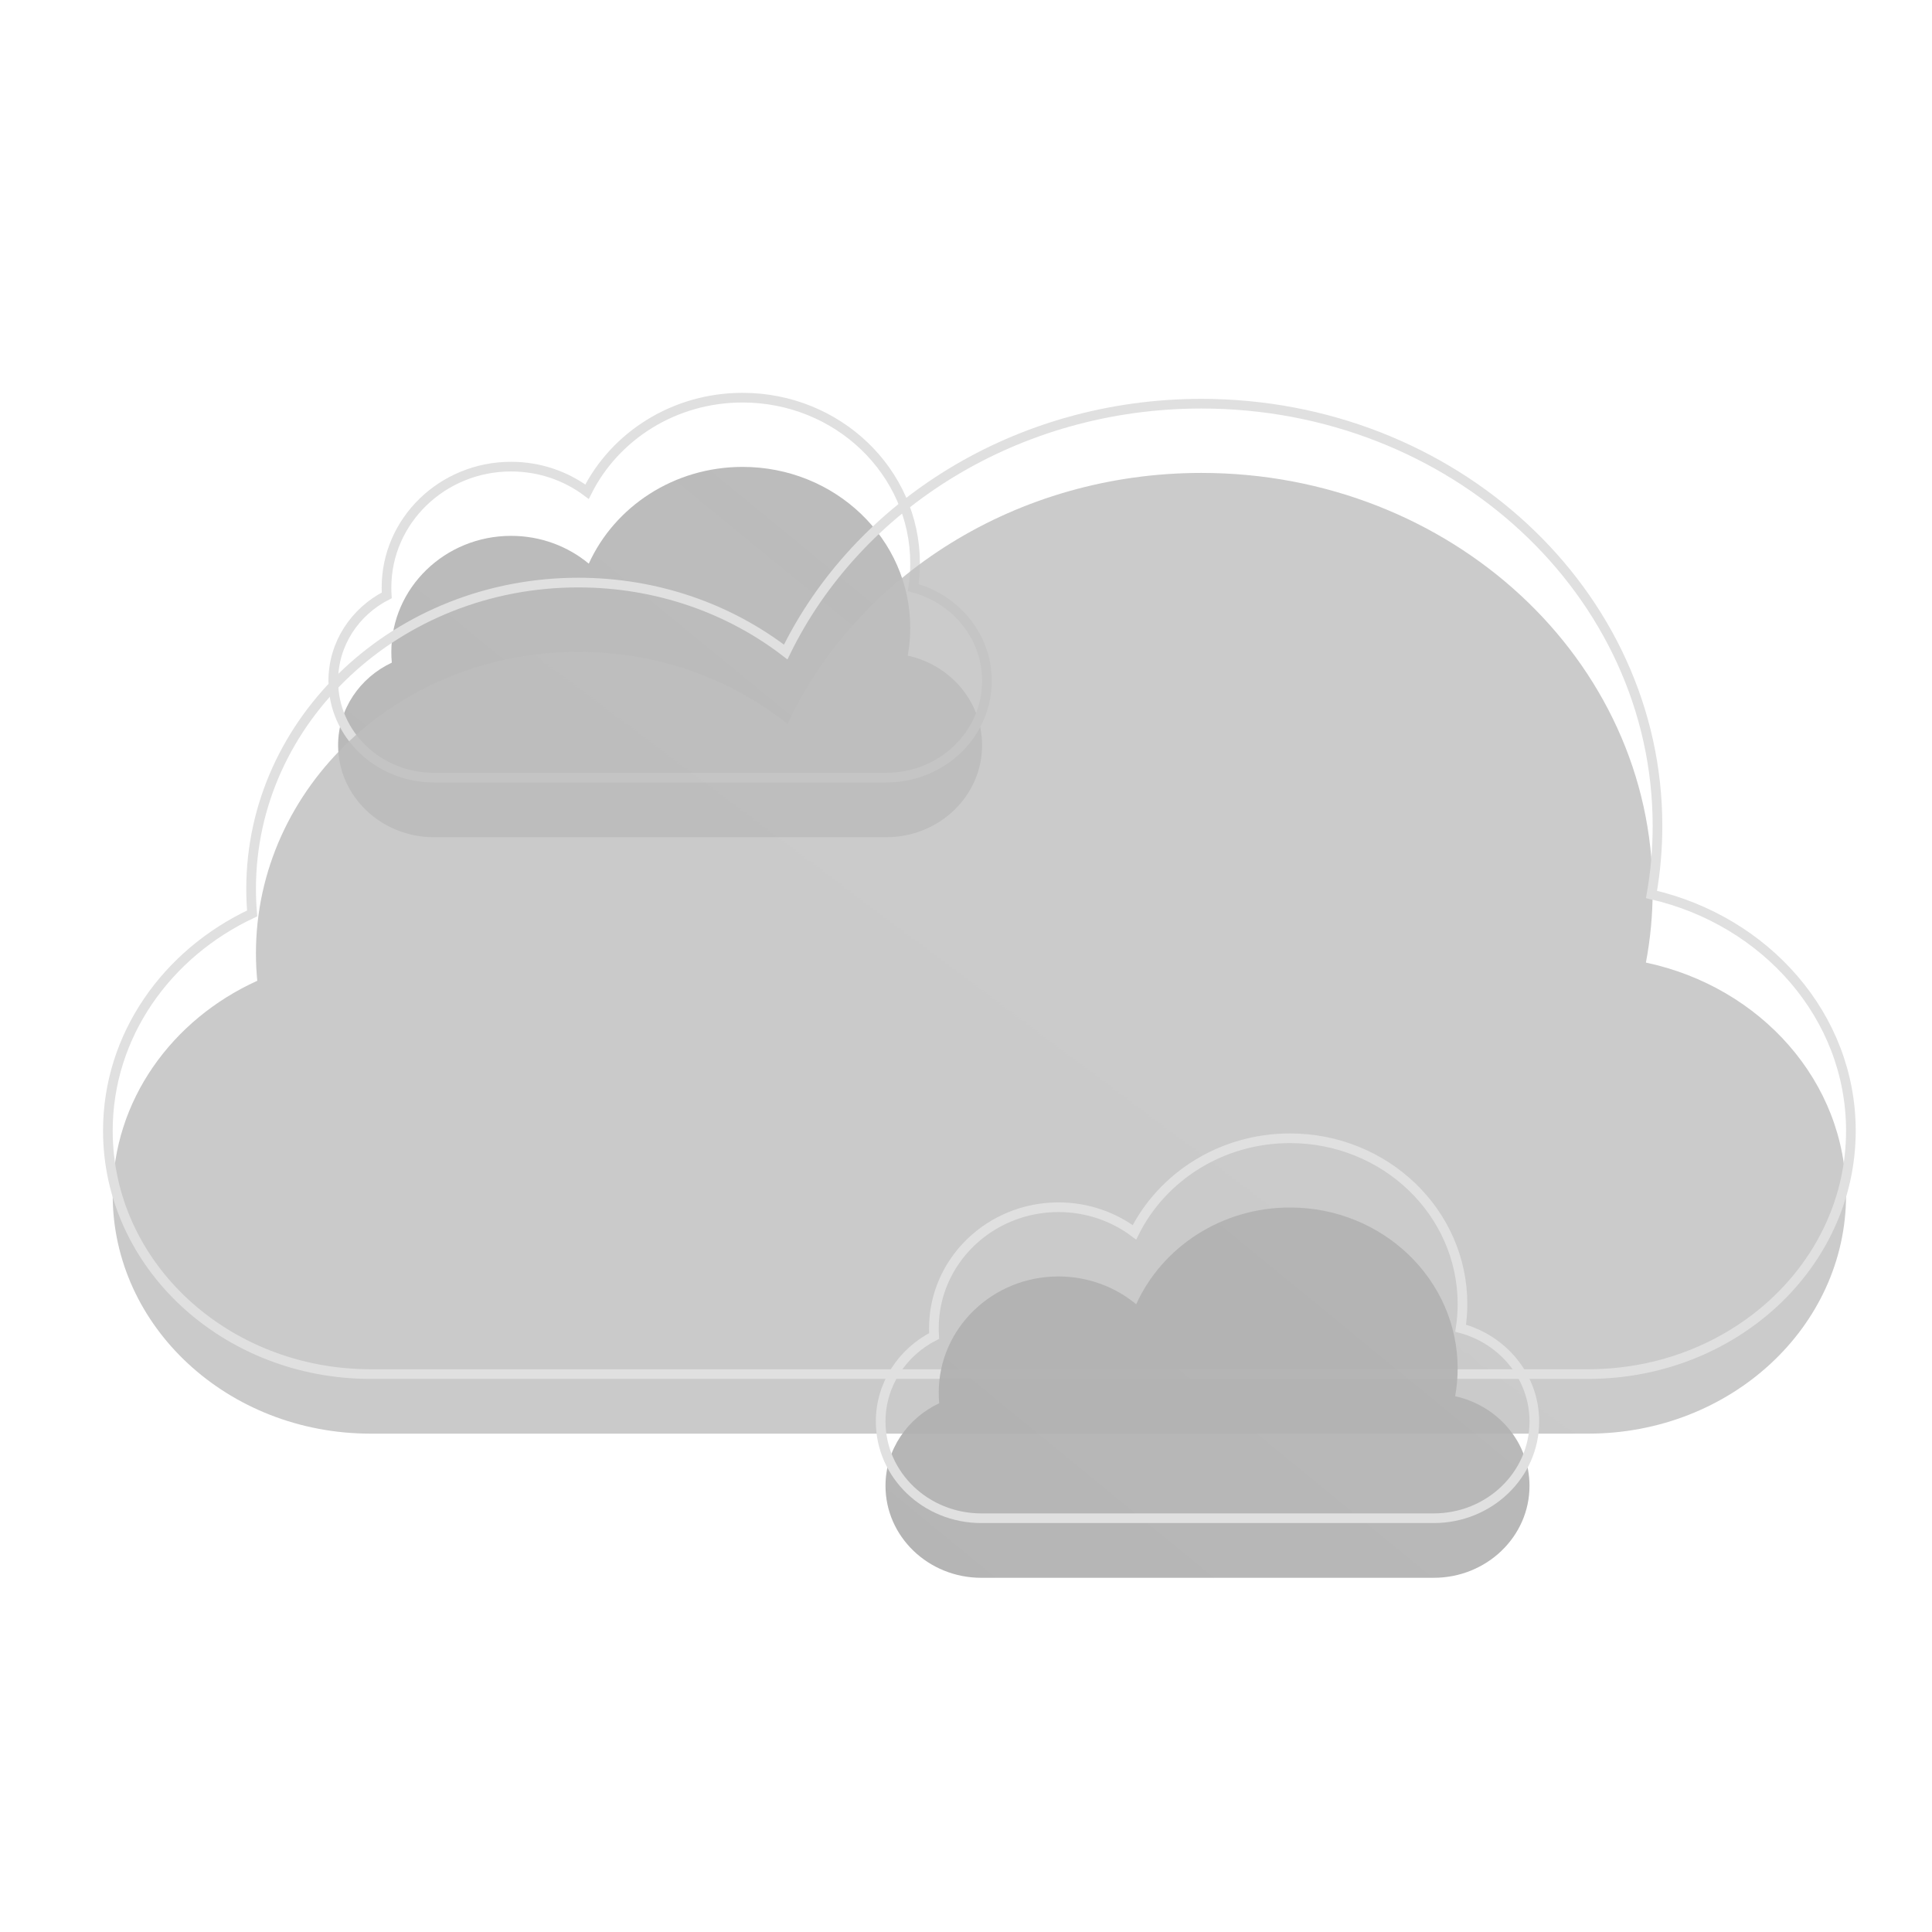
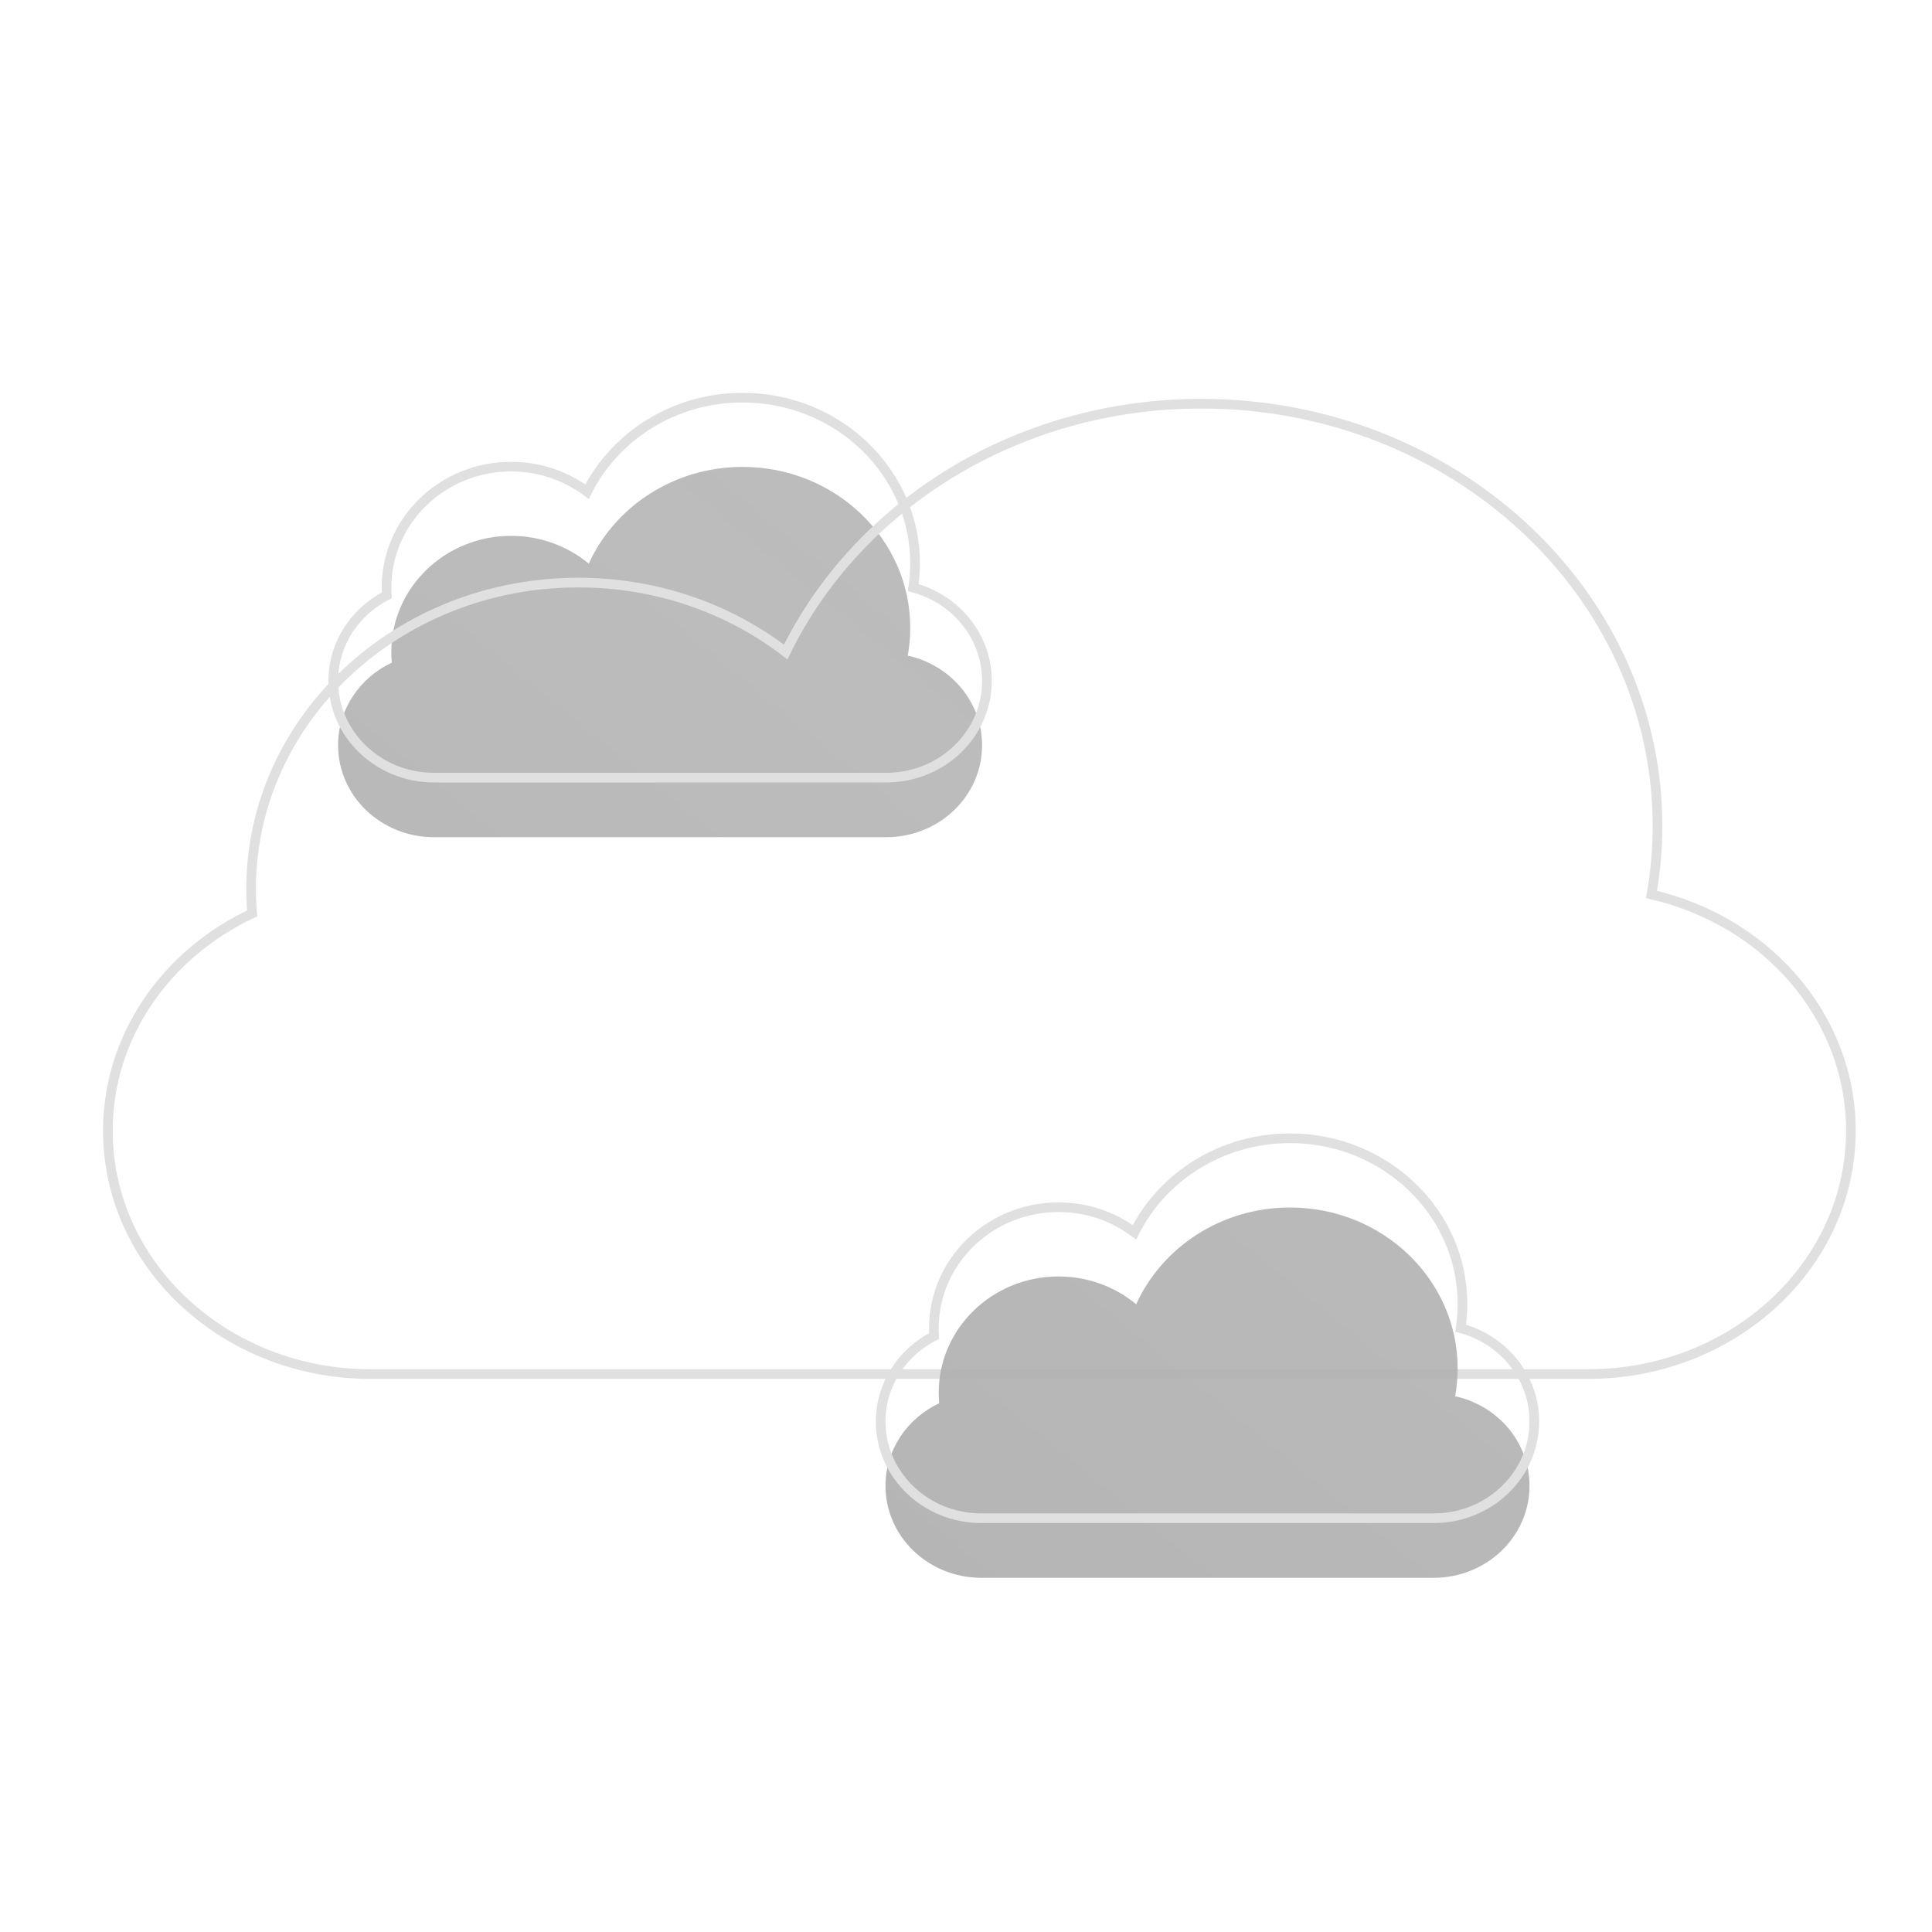
<svg xmlns="http://www.w3.org/2000/svg" width="120" height="120" viewBox="0 0 120 120" fill="none">
  <g filter="url(#filter0_b_30751_8875)">
    <g filter="url(#filter1_i_30751_8875)">
      <path d="M56.382 36.723C56.484 36.161 56.537 35.583 56.537 34.993C56.537 29.474 51.875 25 46.124 25C41.849 25 38.175 27.473 36.571 31.009C35.272 29.933 33.586 29.283 31.744 29.283C27.636 29.283 24.306 32.514 24.306 36.5C24.306 36.722 24.316 36.942 24.336 37.158C22.36 38.087 21 40.036 21 42.29C21 45.443 23.664 48 26.95 48H55.05C58.336 48 61 45.443 61 42.29C61 39.575 59.027 37.303 56.382 36.723Z" fill="url(#paint0_linear_30751_8875)" />
    </g>
    <path d="M56.837 34.993C56.837 35.504 56.798 36.006 56.724 36.497C59.355 37.199 61.3 39.52 61.3 42.29C61.3 45.621 58.49 48.3 55.05 48.3H26.95C23.51 48.3 20.7 45.621 20.7 42.29C20.7 39.983 22.05 37.986 24.021 36.979C24.011 36.821 24.006 36.661 24.006 36.5C24.006 32.34 27.479 28.983 31.744 28.983C33.519 28.983 35.155 29.564 36.462 30.541C38.192 27.082 41.871 24.7 46.124 24.7C52.029 24.7 56.837 29.297 56.837 34.993Z" stroke="#E0E0E0" stroke-width="0.6" stroke-linecap="round" />
  </g>
  <g filter="url(#filter2_b_30751_8875)">
    <g filter="url(#filter3_i_30751_8875)">
-       <path d="M102.231 55.788C102.506 54.331 102.65 52.831 102.65 51.3C102.65 36.982 90.101 25.374 74.622 25.374C63.115 25.374 53.227 31.789 48.91 40.964C45.413 38.172 40.876 36.485 35.917 36.485C24.861 36.485 15.897 44.869 15.897 55.21C15.897 55.786 15.925 56.356 15.98 56.918C10.662 59.328 7 64.384 7 70.231C7 78.413 14.17 85.046 23.016 85.046H98.646C107.491 85.046 114.662 78.413 114.662 70.231C114.662 63.189 109.35 57.295 102.231 55.788Z" fill="url(#paint1_linear_30751_8875)" />
-     </g>
+       </g>
    <path d="M102.95 51.3C102.95 52.75 102.823 54.172 102.578 55.558C109.675 57.185 114.962 63.124 114.962 70.231C114.962 78.6 107.634 85.346 98.646 85.346H23.016C14.027 85.346 6.7 78.6 6.7 70.231C6.7 64.324 10.355 59.221 15.662 56.734C15.619 56.231 15.597 55.723 15.597 55.21C15.597 44.684 24.714 36.185 35.917 36.185C40.806 36.185 45.294 37.802 48.801 40.498C53.252 31.394 63.146 25.074 74.622 25.074C90.245 25.074 102.95 36.794 102.95 51.3Z" stroke="#E0E0E0" stroke-width="0.6" stroke-linecap="round" />
  </g>
  <g filter="url(#filter4_b_30751_8875)">
    <g filter="url(#filter5_i_30751_8875)">
      <path d="M90.382 82.723C90.484 82.161 90.537 81.583 90.537 80.993C90.537 75.474 85.875 71 80.124 71C75.849 71 72.175 73.473 70.571 77.009C69.272 75.933 67.586 75.283 65.744 75.283C61.636 75.283 58.306 78.514 58.306 82.5C58.306 82.722 58.316 82.942 58.336 83.158C56.361 84.087 55 86.036 55 88.29C55 91.443 57.664 94 60.95 94H89.05C92.336 94 95 91.443 95 88.29C95 85.575 93.027 83.303 90.382 82.723Z" fill="url(#paint2_linear_30751_8875)" />
    </g>
    <path d="M90.837 80.993C90.837 81.504 90.798 82.006 90.724 82.497C93.355 83.199 95.3 85.52 95.3 88.29C95.3 91.621 92.49 94.3 89.05 94.3H60.95C57.51 94.3 54.7 91.621 54.7 88.29C54.7 85.983 56.05 83.986 58.021 82.979C58.011 82.82 58.006 82.661 58.006 82.5C58.006 78.34 61.479 74.983 65.744 74.983C67.519 74.983 69.155 75.564 70.462 76.541C72.192 73.082 75.871 70.7 80.124 70.7C86.029 70.7 90.837 75.297 90.837 80.993Z" stroke="#E0E0E0" stroke-width="0.6" stroke-linecap="round" />
  </g>
  <defs>
    <filter id="filter0_b_30751_8875" x="7.18" y="15.18" width="67.64" height="43.64" filterUnits="SpaceOnUse" color-interpolation-filters="sRGB">
      <feFlood flood-opacity="0" result="BackgroundImageFix" />
      <feGaussianBlur in="BackgroundImageFix" stdDeviation="1.91" />
      <feComposite in2="SourceAlpha" operator="in" result="effect1_backgroundBlur_30751_8875" />
      <feBlend mode="normal" in="SourceGraphic" in2="effect1_backgroundBlur_30751_8875" result="shape" />
    </filter>
    <filter id="filter1_i_30751_8875" x="20.4" y="24.4" width="41.2" height="26.2" filterUnits="SpaceOnUse" color-interpolation-filters="sRGB">
      <feFlood flood-opacity="0" result="BackgroundImageFix" />
      <feBlend mode="normal" in="SourceGraphic" in2="BackgroundImageFix" result="shape" />
      <feColorMatrix in="SourceAlpha" type="matrix" values="0 0 0 0 0 0 0 0 0 0 0 0 0 0 0 0 0 0 127 0" result="hardAlpha" />
      <feOffset dy="4" />
      <feGaussianBlur stdDeviation="1" />
      <feComposite in2="hardAlpha" operator="arithmetic" k2="-1" k3="1" />
      <feColorMatrix type="matrix" values="0 0 0 0 0.963 0 0 0 0 0.963 0 0 0 0 0.963 0 0 0 1 0" />
      <feBlend mode="normal" in2="shape" result="effect1_innerShadow_30751_8875" />
    </filter>
    <filter id="filter2_b_30751_8875" x="2.58" y="20.954" width="116.502" height="70.866" filterUnits="SpaceOnUse" color-interpolation-filters="sRGB">
      <feFlood flood-opacity="0" result="BackgroundImageFix" />
      <feGaussianBlur in="BackgroundImageFix" stdDeviation="1.91" />
      <feComposite in2="SourceAlpha" operator="in" result="effect1_backgroundBlur_30751_8875" />
      <feBlend mode="normal" in="SourceGraphic" in2="effect1_backgroundBlur_30751_8875" result="shape" />
    </filter>
    <filter id="filter3_i_30751_8875" x="6.4" y="24.774" width="108.862" height="62.872" filterUnits="SpaceOnUse" color-interpolation-filters="sRGB">
      <feFlood flood-opacity="0" result="BackgroundImageFix" />
      <feBlend mode="normal" in="SourceGraphic" in2="BackgroundImageFix" result="shape" />
      <feColorMatrix in="SourceAlpha" type="matrix" values="0 0 0 0 0 0 0 0 0 0 0 0 0 0 0 0 0 0 127 0" result="hardAlpha" />
      <feOffset dy="4" />
      <feGaussianBlur stdDeviation="1" />
      <feComposite in2="hardAlpha" operator="arithmetic" k2="-1" k3="1" />
      <feColorMatrix type="matrix" values="0 0 0 0 0.963 0 0 0 0 0.963 0 0 0 0 0.963 0 0 0 1 0" />
      <feBlend mode="normal" in2="shape" result="effect1_innerShadow_30751_8875" />
    </filter>
    <filter id="filter4_b_30751_8875" x="41.18" y="61.18" width="67.64" height="43.64" filterUnits="SpaceOnUse" color-interpolation-filters="sRGB">
      <feFlood flood-opacity="0" result="BackgroundImageFix" />
      <feGaussianBlur in="BackgroundImageFix" stdDeviation="1.91" />
      <feComposite in2="SourceAlpha" operator="in" result="effect1_backgroundBlur_30751_8875" />
      <feBlend mode="normal" in="SourceGraphic" in2="effect1_backgroundBlur_30751_8875" result="shape" />
    </filter>
    <filter id="filter5_i_30751_8875" x="54.4" y="70.4" width="41.2" height="26.2" filterUnits="SpaceOnUse" color-interpolation-filters="sRGB">
      <feFlood flood-opacity="0" result="BackgroundImageFix" />
      <feBlend mode="normal" in="SourceGraphic" in2="BackgroundImageFix" result="shape" />
      <feColorMatrix in="SourceAlpha" type="matrix" values="0 0 0 0 0 0 0 0 0 0 0 0 0 0 0 0 0 0 127 0" result="hardAlpha" />
      <feOffset dy="4" />
      <feGaussianBlur stdDeviation="1" />
      <feComposite in2="hardAlpha" operator="arithmetic" k2="-1" k3="1" />
      <feColorMatrix type="matrix" values="0 0 0 0 0.963 0 0 0 0 0.963 0 0 0 0 0.963 0 0 0 1 0" />
      <feBlend mode="normal" in2="shape" result="effect1_innerShadow_30751_8875" />
    </filter>
    <linearGradient id="paint0_linear_30751_8875" x1="23.544" y1="45.946" x2="58.4" y2="21.41" gradientUnits="SpaceOnUse">
      <stop stop-color="#A6A6A6" />
      <stop offset="1" stop-color="#F3F3F3" stop-opacity="0.4" />
    </linearGradient>
    <linearGradient id="paint1_linear_30751_8875" x1="13.848" y1="79.718" x2="105.351" y2="12.894" gradientUnits="SpaceOnUse">
      <stop stop-color="#A6A6A6" />
      <stop offset="1" stop-color="#F3F3F3" stop-opacity="0.4" />
    </linearGradient>
    <linearGradient id="paint2_linear_30751_8875" x1="57.544" y1="91.946" x2="92.4" y2="67.41" gradientUnits="SpaceOnUse">
      <stop stop-color="#A6A6A6" />
      <stop offset="1" stop-color="#F3F3F3" stop-opacity="0.4" />
    </linearGradient>
  </defs>
</svg>